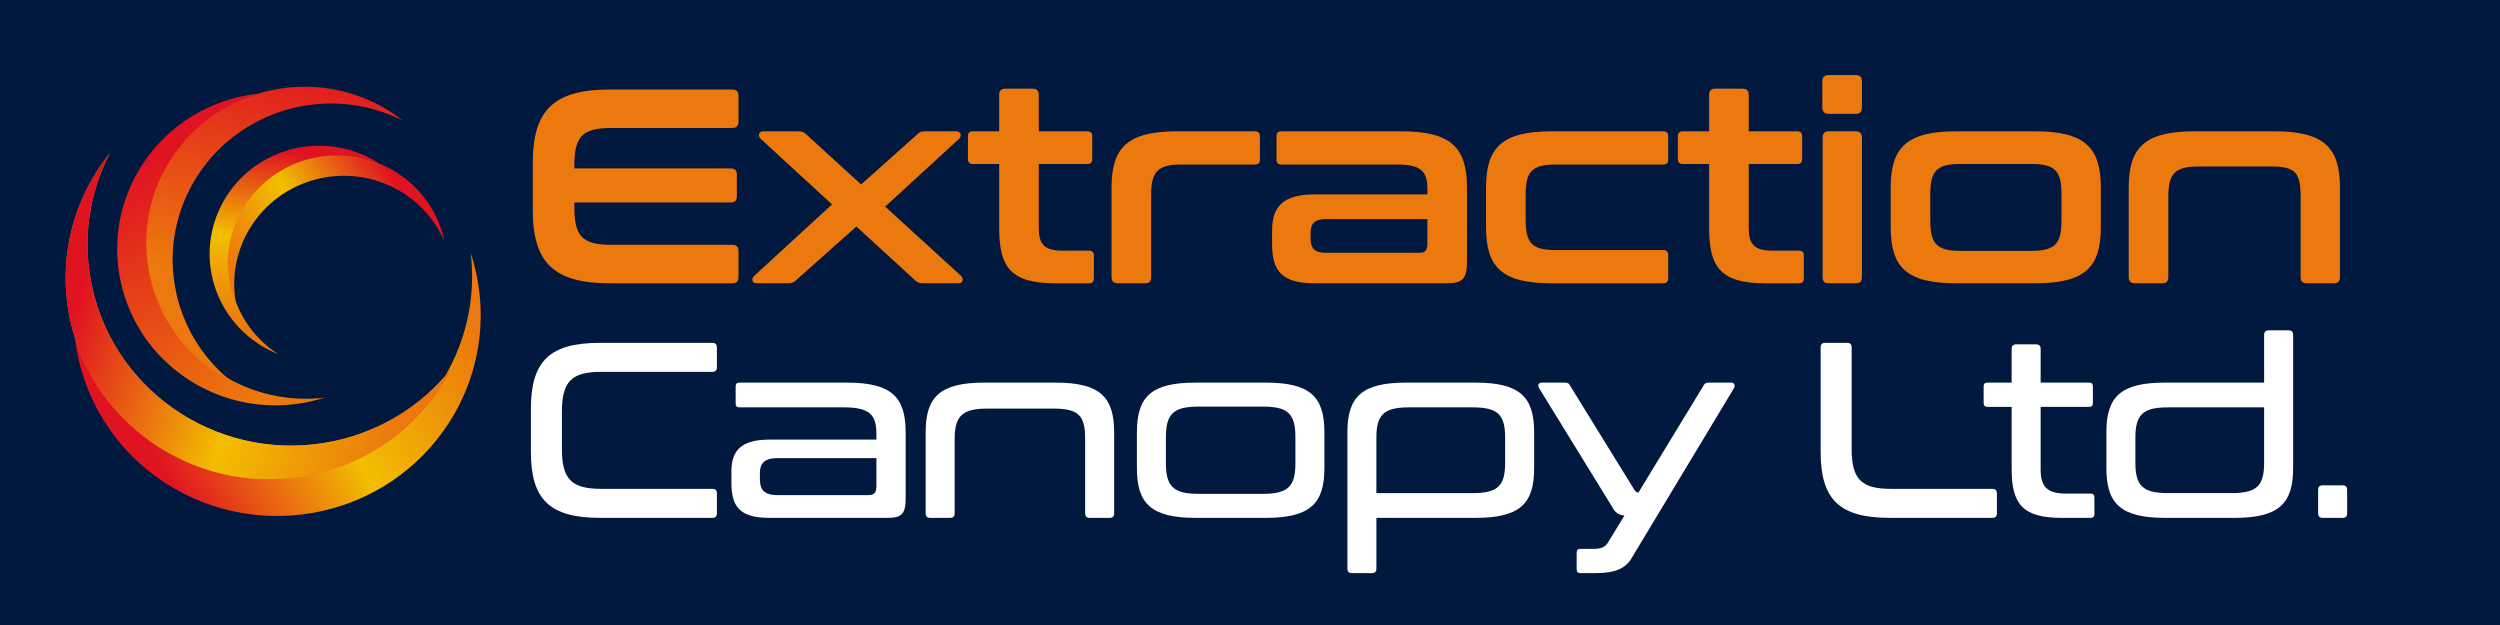
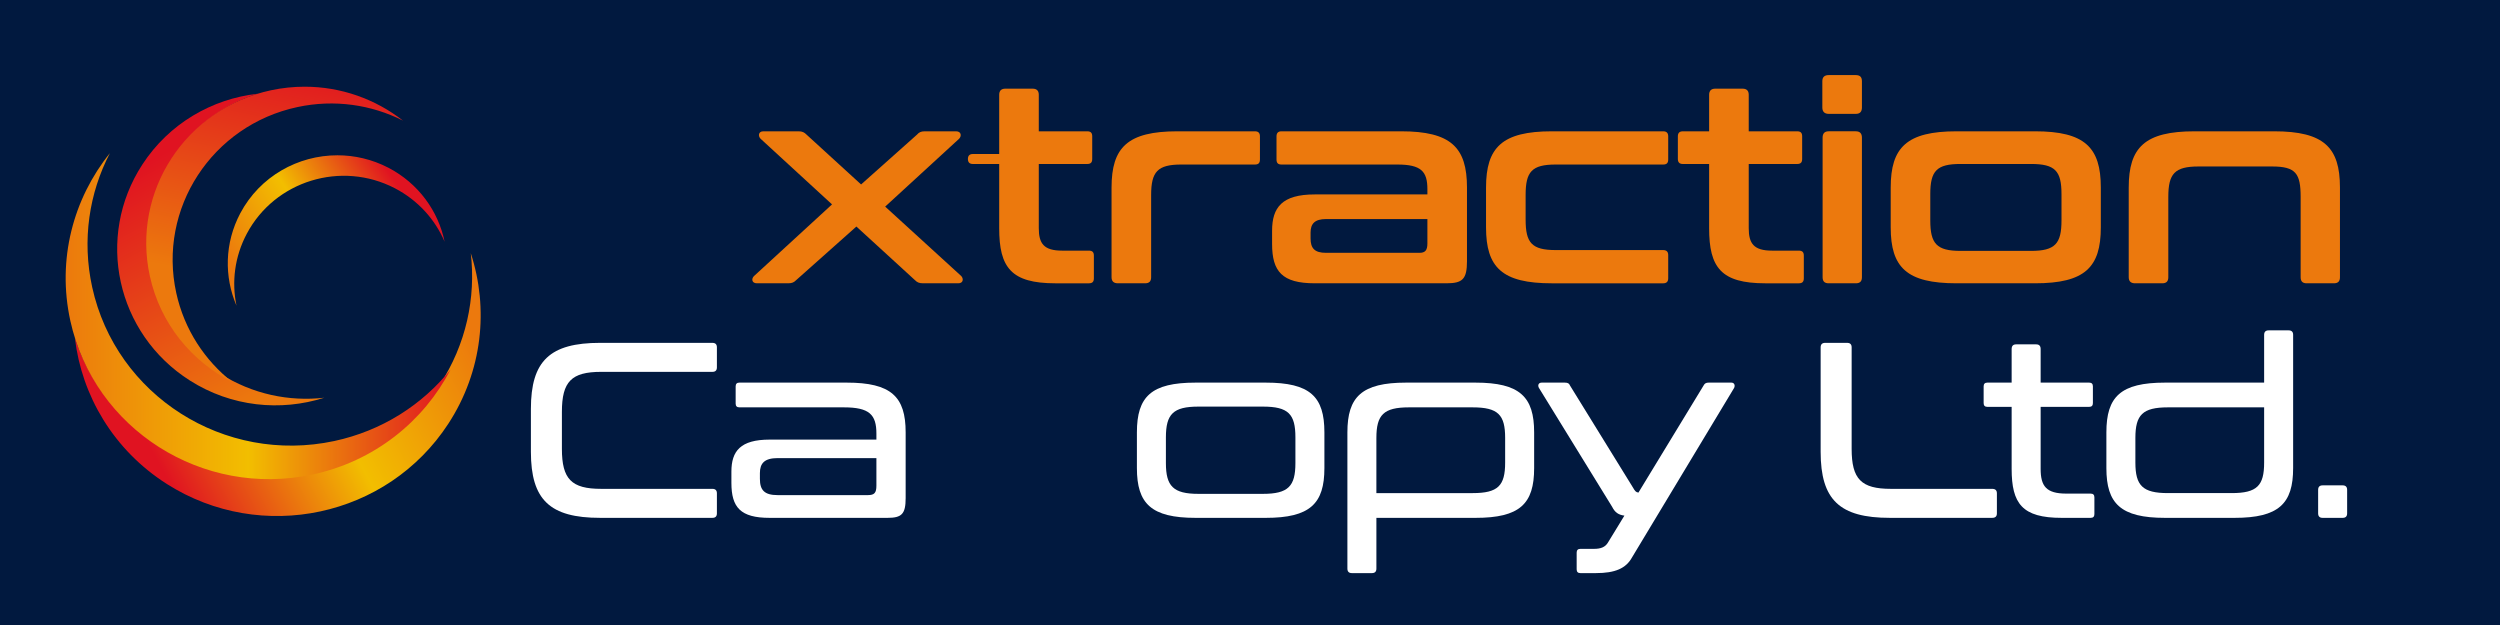
<svg xmlns="http://www.w3.org/2000/svg" xmlns:xlink="http://www.w3.org/1999/xlink" version="1.1" x="0px" y="0px" viewBox="0 0 280 70" enable-background="new 0 0 280 70" xml:space="preserve">
  <g id="Layer_2">
    <rect fill="#01193F" width="280" height="70" />
  </g>
  <g id="Layer_1">
    <g>
      <rect x="57.876" y="8.478" fill="none" width="239.699" height="25.931" />
-       <path fill="#EC790D" d="M81.999,10.024c0.465,0,0.713,0.217,0.713,0.683v2.945c0,0.465-0.248,0.682-0.713,0.682H68.45    c-3.225,0-4.124,0.961-4.124,4.217v0.311h17.519c0.465,0,0.682,0.217,0.682,0.682v2.449c0,0.466-0.217,0.683-0.682,0.683H64.326    v0.527c0,3.255,0.899,4.217,4.124,4.217h13.549c0.465,0,0.713,0.217,0.713,0.682v2.946c0,0.465-0.248,0.682-0.713,0.682H68.356    c-6.263,0-8.682-2.232-8.682-8.186v-5.333c0-5.953,2.418-8.186,8.682-8.186H81.999z" />
      <path fill="#EC790D" d="M89.435,14.706c0.434,0,0.651,0.124,0.899,0.372l6.108,5.581l6.263-5.581    c0.217-0.248,0.434-0.372,0.868-0.372h3.504c0.589,0,0.651,0.527,0.341,0.837l-8.278,7.597l8.526,7.782    c0.279,0.311,0.217,0.807-0.341,0.807h-3.938c-0.465,0-0.682-0.124-0.899-0.341l-6.573-6.016l-6.76,6.016    c-0.217,0.217-0.434,0.341-0.868,0.341h-3.503c-0.589,0-0.651-0.496-0.341-0.807l8.744-8.03l-8-7.349    c-0.31-0.31-0.248-0.837,0.311-0.837H89.435z" />
-       <path fill="#EC790D" d="M111.91,14.706v-4.093c0-0.465,0.248-0.682,0.682-0.682h3.069c0.435,0,0.683,0.217,0.683,0.682v4.093    h5.426c0.403,0,0.559,0.187,0.559,0.559v2.542c0,0.372-0.155,0.559-0.559,0.559h-5.426v7.193c0,1.705,0.558,2.512,2.604,2.512    h3.007c0.403,0,0.559,0.186,0.559,0.558v2.542c0,0.373-0.155,0.559-0.559,0.559h-3.751c-4.961,0-6.294-1.768-6.294-6.17v-7.193    h-2.946c-0.372,0-0.558-0.187-0.558-0.559v-2.542c0-0.372,0.186-0.559,0.558-0.559H111.91z" />
+       <path fill="#EC790D" d="M111.91,14.706v-4.093c0-0.465,0.248-0.682,0.682-0.682h3.069c0.435,0,0.683,0.217,0.683,0.682v4.093    h5.426c0.403,0,0.559,0.187,0.559,0.559v2.542c0,0.372-0.155,0.559-0.559,0.559h-5.426v7.193c0,1.705,0.558,2.512,2.604,2.512    h3.007c0.403,0,0.559,0.186,0.559,0.558v2.542c0,0.373-0.155,0.559-0.559,0.559h-3.751c-4.961,0-6.294-1.768-6.294-6.17v-7.193    h-2.946c-0.372,0-0.558-0.187-0.558-0.559c0-0.372,0.186-0.559,0.558-0.559H111.91z" />
      <path fill="#EC790D" d="M140.556,14.706c0.371,0,0.557,0.187,0.557,0.559v2.604c0,0.402-0.186,0.558-0.557,0.558h-8.248    c-2.666,0-3.38,0.807-3.38,3.411v9.209c0,0.465-0.217,0.682-0.682,0.682h-3.039c-0.465,0-0.713-0.217-0.713-0.682V21    c0-4.495,1.798-6.294,7.38-6.294H140.556z" />
      <path fill="#EC790D" d="M156.922,14.706c5.581,0,7.38,1.799,7.38,6.294v8.248c0,2.016-0.496,2.48-2.295,2.48h-14.759    c-3.658,0-4.774-1.333-4.774-4.402v-1.488c0-2.605,1.116-4.062,4.774-4.062h12.62v-0.589c0-1.984-0.683-2.76-3.38-2.76h-12.961    c-0.372,0-0.558-0.155-0.558-0.558v-2.604c0-0.372,0.186-0.559,0.558-0.559H156.922z M159.868,27.263v-2.729H148.52    c-1.271,0-1.736,0.527-1.736,1.52v0.65c0,1.117,0.465,1.613,1.736,1.613h10.449C159.62,28.318,159.868,28.039,159.868,27.263z" />
      <path fill="#EC790D" d="M186.28,14.706c0.372,0,0.559,0.187,0.559,0.559v2.604c0,0.402-0.187,0.558-0.559,0.558h-12.03    c-2.697,0-3.38,0.807-3.38,3.411v2.76c0,2.604,0.683,3.41,3.38,3.41h12.03c0.372,0,0.559,0.186,0.559,0.559v2.604    c0,0.373-0.187,0.559-0.559,0.559h-12.464c-5.581,0-7.38-1.768-7.38-6.264V21c0-4.495,1.799-6.294,7.38-6.294H186.28z" />
      <path fill="#EC790D" d="M191.423,14.706v-4.093c0-0.465,0.248-0.682,0.683-0.682h3.069c0.435,0,0.683,0.217,0.683,0.682v4.093    h5.426c0.403,0,0.558,0.187,0.558,0.559v2.542c0,0.372-0.154,0.559-0.558,0.559h-5.426v7.193c0,1.705,0.558,2.512,2.604,2.512    h3.008c0.402,0,0.558,0.186,0.558,0.558v2.542c0,0.373-0.155,0.559-0.558,0.559h-3.752c-4.961,0-6.295-1.768-6.295-6.17v-7.193    h-2.945c-0.372,0-0.558-0.187-0.558-0.559v-2.542c0-0.372,0.186-0.559,0.558-0.559H191.423z" />
      <path fill="#EC790D" d="M207.853,8.412c0.465,0,0.682,0.217,0.682,0.682v2.946c0,0.465-0.217,0.713-0.682,0.713h-3.039    c-0.465,0-0.713-0.248-0.713-0.713V9.093c0-0.465,0.248-0.682,0.713-0.682H207.853z M207.853,14.706    c0.465,0,0.682,0.248,0.682,0.714v15.627c0,0.465-0.217,0.682-0.682,0.682h-3.039c-0.465,0-0.682-0.217-0.682-0.682V15.419    c0-0.466,0.217-0.714,0.682-0.714H207.853z" />
      <path fill="#EC790D" d="M227.912,14.706c5.581,0,7.38,1.799,7.38,6.294v4.465c0,4.496-1.799,6.264-7.38,6.264h-8.774    c-5.581,0-7.379-1.768-7.379-6.264V21c0-4.495,1.798-6.294,7.379-6.294H227.912z M216.192,24.69c0,2.604,0.713,3.41,3.379,3.41    h7.907c2.697,0,3.41-0.806,3.41-3.41v-2.946c0-2.604-0.713-3.379-3.41-3.379h-7.907c-2.666,0-3.379,0.775-3.379,3.379V24.69z" />
      <path fill="#EC790D" d="M254.696,14.706c5.581,0,7.379,1.799,7.379,6.294v10.047c0,0.465-0.217,0.682-0.682,0.682h-3.039    c-0.465,0-0.682-0.217-0.682-0.682v-8.992c0-2.604-0.527-3.41-3.193-3.41h-8.248c-2.666,0-3.38,0.806-3.38,3.41v8.992    c0,0.465-0.217,0.682-0.682,0.682h-3.039c-0.465,0-0.713-0.217-0.713-0.682V21c0-4.495,1.798-6.294,7.38-6.294H254.696z" />
    </g>
    <g>
      <rect x="57.753" y="37" fill="none" width="238.277" height="24" />
      <path fill="#FFFFFF" d="M79.789,38.4c0.336,0,0.504,0.168,0.504,0.504v2.24c0,0.336-0.168,0.504-0.504,0.504h-12.46    c-3.332,0-4.396,1.092-4.396,4.479v4.145c0,3.388,1.064,4.479,4.396,4.479h12.46c0.336,0,0.504,0.168,0.504,0.504v2.24    c0,0.336-0.168,0.504-0.504,0.504H67.217c-5.628,0-7.756-2.016-7.756-7.392v-4.816c0-5.376,2.128-7.392,7.756-7.392H79.789z" />
      <path fill="#FFFFFF" d="M94.825,42.853c4.984,0,6.608,1.567,6.608,5.571v7.364c0,1.792-0.448,2.212-2.044,2.212H86.201    c-3.276,0-4.284-1.176-4.284-3.92v-1.26c0-2.296,1.008-3.584,4.284-3.584h11.956v-0.672c0-2.128-0.784-2.94-3.64-2.94H82.813    c-0.28,0-0.42-0.14-0.42-0.42v-1.932c0-0.28,0.14-0.42,0.42-0.42H94.825z M98.157,54.388v-3.08h-11.06    c-1.484,0-1.988,0.589-1.988,1.681v0.644c0,1.26,0.504,1.82,1.988,1.82h10.108C97.933,55.452,98.157,55.2,98.157,54.388z" />
-       <path fill="#FFFFFF" d="M118.205,42.853c4.984,0,6.58,1.596,6.58,5.571v9.072c0,0.336-0.168,0.504-0.504,0.504h-2.24    c-0.336,0-0.504-0.168-0.504-0.504V49.18c0-2.548-0.644-3.416-3.5-3.416h-7.476c-2.828,0-3.64,0.868-3.64,3.416v8.316    c0,0.336-0.168,0.504-0.504,0.504h-2.24c-0.336,0-0.504-0.168-0.504-0.504v-9.072c0-3.976,1.596-5.571,6.58-5.571H118.205z" />
      <path fill="#FFFFFF" d="M141.753,42.853c4.984,0,6.58,1.567,6.58,5.571v4.004c0,3.977-1.596,5.572-6.58,5.572h-7.84    c-4.983,0-6.58-1.596-6.58-5.572v-4.004c0-4.004,1.597-5.571,6.58-5.571H141.753z M130.581,51.868    c0,2.576,0.812,3.444,3.641,3.444h7.224c2.855,0,3.64-0.868,3.64-3.444v-2.884c0-2.604-0.784-3.444-3.64-3.444h-7.224    c-2.828,0-3.641,0.84-3.641,3.444V51.868z" />
      <path fill="#FFFFFF" d="M165.244,42.853c4.984,0,6.58,1.596,6.58,5.571v4.004c0,4.004-1.596,5.572-6.58,5.572h-11.088v5.684    c0,0.336-0.168,0.504-0.504,0.504h-2.24c-0.336,0-0.504-0.168-0.504-0.504v-15.26c0-3.976,1.597-5.571,6.58-5.571H165.244z     M154.156,55.228h10.78c2.855,0,3.64-0.84,3.64-3.415V49.04c0-2.576-0.784-3.416-3.64-3.416h-7.14    c-2.828,0-3.641,0.84-3.641,3.416V55.228z" />
      <path fill="#FFFFFF" d="M193.916,42.853c0.309,0,0.448,0.279,0.309,0.588l-11.452,19.012c-0.672,1.204-1.876,1.735-4.032,1.735    h-1.735c-0.28,0-0.42-0.14-0.42-0.42v-1.876c0-0.279,0.14-0.42,0.42-0.42h1.512c0.784,0,1.26-0.195,1.568-0.699l1.848-3.024    c-0.672-0.084-1.064-0.364-1.372-0.98l-8.204-13.327c-0.168-0.309-0.028-0.588,0.308-0.588h2.604c0.308,0,0.476,0.084,0.56,0.308    l7.084,11.479c0.196,0.336,0.28,0.477,0.588,0.532l7.309-12.012c0.112-0.224,0.28-0.308,0.56-0.308H193.916z" />
      <path fill="#FFFFFF" d="M206.88,38.4c0.336,0,0.504,0.168,0.504,0.504v11.368c0,3.388,1.064,4.479,4.396,4.479h11.34    c0.364,0,0.532,0.168,0.532,0.504v2.24c0,0.336-0.168,0.504-0.532,0.504h-11.452c-5.628,0-7.756-2.016-7.756-7.392V38.904    c0-0.336,0.168-0.504,0.504-0.504H206.88z" />
      <path fill="#FFFFFF" d="M225.304,42.853V39.1c0-0.363,0.168-0.531,0.504-0.531h2.24c0.336,0,0.504,0.168,0.504,0.531v3.753h5.432    c0.28,0,0.42,0.14,0.42,0.42v1.876c0,0.279-0.14,0.42-0.42,0.42h-5.432v6.943c0,1.933,0.615,2.772,2.884,2.772h2.716    c0.28,0,0.42,0.14,0.42,0.42v1.876c0,0.28-0.14,0.42-0.42,0.42h-3.248c-4.424,0-5.6-1.596-5.6-5.488v-6.943h-2.716    c-0.28,0-0.421-0.141-0.421-0.42v-1.876c0-0.28,0.141-0.42,0.421-0.42H225.304z" />
      <path fill="#FFFFFF" d="M253.583,42.853v-5.349c0-0.336,0.168-0.504,0.504-0.504h2.24c0.336,0,0.504,0.168,0.504,0.504v14.924    c0,3.977-1.596,5.572-6.58,5.572h-7.756c-4.983,0-6.58-1.596-6.58-5.572v-4.004c0-4.004,1.597-5.571,6.58-5.571H253.583z     M253.583,51.812v-6.188h-10.779c-2.828,0-3.641,0.84-3.641,3.416v2.772c0,2.575,0.812,3.415,3.641,3.415h7.14    C252.799,55.228,253.583,54.388,253.583,51.812z" />
      <path fill="#FFFFFF" d="M262.375,54.36c0.336,0,0.504,0.168,0.504,0.504v2.632c0,0.336-0.168,0.504-0.504,0.504h-2.24    c-0.336,0-0.504-0.168-0.504-0.504v-2.632c0-0.336,0.168-0.504,0.504-0.504H262.375z" />
    </g>
    <g>
      <defs>
        <path id="SVGID_1_" d="M49.246,43.103c-6.812,10.449-20.921,13.471-31.507,6.741c-4.61-2.93-7.789-7.222-9.353-11.998     c0.758,6.469,4.333,12.564,10.311,16.366c10.588,6.726,24.697,3.708,31.512-6.748c3.849-5.901,4.544-12.913,2.518-19.111     C53.31,33.341,52.217,38.552,49.246,43.103" />
      </defs>
      <clipPath id="SVGID_00000093154558282249480630000015989864845423144336_">
        <use xlink:href="#SVGID_1_" overflow="visible" />
      </clipPath>
      <linearGradient id="SVGID_00000138572976000183656190000013801524737545693620_" gradientUnits="userSpaceOnUse" x1="-155.542" y1="474.474" x2="-153.862" y2="474.474" gradientTransform="matrix(-19.974 10.545 -11.481 -21.198 2391.982 11732.277)">
        <stop offset="0" style="stop-color:#EC790D" />
        <stop offset="0.477" style="stop-color:#F2BE00" />
        <stop offset="1" style="stop-color:#E01321" />
      </linearGradient>
      <polygon clip-path="url(#SVGID_00000093154558282249480630000015989864845423144336_)" fill="url(#SVGID_00000138572976000183656190000013801524737545693620_)" points="    44.442,9.317 -5.339,35.601 18.695,79.975 68.477,53.693   " />
    </g>
    <g>
      <defs>
        <path id="SVGID_00000000181103912942552160000013478289002127775619_" d="M7.876,35.922C10.546,48.07,22.682,55.784,34.988,53.15     c6.951-1.486,12.465-5.958,15.47-11.755c-3.16,3.934-7.665,6.851-13.021,8.001c-12.308,2.631-24.443-5.081-27.112-17.231     c-1.162-5.289-0.338-10.546,1.982-15.013C8.205,22.254,6.371,29.059,7.876,35.922" />
      </defs>
      <clipPath id="SVGID_00000008113037543886104340000006586416769831737005_">
        <use xlink:href="#SVGID_00000000181103912942552160000013478289002127775619_" overflow="visible" />
      </clipPath>
      <linearGradient id="SVGID_00000118384519675119656980000017401012264305844901_" gradientUnits="userSpaceOnUse" x1="-167.214" y1="470.817" x2="-165.535" y2="470.817" gradientTransform="matrix(25.658 0 0 -25.658 4297.674 12116.552)">
        <stop offset="0" style="stop-color:#EC790D" />
        <stop offset="0.477" style="stop-color:#F2BE00" />
        <stop offset="1" style="stop-color:#E01321" />
      </linearGradient>
      <rect x="6.371" y="17.152" clip-path="url(#SVGID_00000008113037543886104340000006586416769831737005_)" fill="url(#SVGID_00000118384519675119656980000017401012264305844901_)" width="44.087" height="38.632" />
    </g>
    <g>
      <defs>
-         <path id="SVGID_00000063634750717233494130000008298982199606107325_" d="M7.876,35.922C10.546,48.07,22.682,55.784,34.988,53.15     c6.951-1.486,12.465-5.958,15.47-11.755c-3.16,3.934-7.665,6.851-13.021,8.001c-12.308,2.631-24.443-5.081-27.112-17.231     c-1.162-5.289-0.338-10.546,1.982-15.013C8.205,22.254,6.371,29.059,7.876,35.922" />
-       </defs>
+         </defs>
      <clipPath id="SVGID_00000157304890589112847050000018125265613057152899_">
        <use xlink:href="#SVGID_00000063634750717233494130000008298982199606107325_" overflow="visible" />
      </clipPath>
      <linearGradient id="SVGID_00000100350621571409498040000006415069799702862236_" gradientUnits="userSpaceOnUse" x1="-141.703" y1="468.068" x2="-140.023" y2="468.068" gradientTransform="matrix(-21.676 -6.486 7.062 -23.005 -6330.976 9890.685)">
        <stop offset="0" style="stop-color:#EC790D" />
        <stop offset="0.477" style="stop-color:#F2BE00" />
        <stop offset="1" style="stop-color:#E01321" />
      </linearGradient>
      <polygon clip-path="url(#SVGID_00000157304890589112847050000018125265613057152899_)" fill="url(#SVGID_00000100350621571409498040000006415069799702862236_)" points="    61.319,20.402 10.081,5.069 -4.491,52.534 46.749,67.867   " />
    </g>
    <g>
      <defs>
        <path id="SVGID_00000080185665867977732490000016986020719276144256_" d="M15.949,18.417c-5.301,8.132-2.925,18.962,5.312,24.197     c4.648,2.958,10.17,3.489,15.056,1.932c-3.929,0.448-8.032-0.392-11.617-2.669c-8.234-5.234-10.613-16.065-5.31-24.192     c2.305-3.544,5.686-5.983,9.45-7.184C23.74,11.08,18.943,13.828,15.949,18.417" />
      </defs>
      <clipPath id="SVGID_00000049926570623100408640000002029459206818023343_">
        <use xlink:href="#SVGID_00000080185665867977732490000016986020719276144256_" overflow="visible" />
      </clipPath>
      <linearGradient id="SVGID_00000170999682514611867710000009285242649520257207_" gradientUnits="userSpaceOnUse" x1="-131.098" y1="453.925" x2="-129.418" y2="453.925" gradientTransform="matrix(-8.306 -15.336 17.454 -9.215 -8979.905 2215.637)">
        <stop offset="0" style="stop-color:#EC790D" />
        <stop offset="1" style="stop-color:#E01321" />
      </linearGradient>
      <polygon clip-path="url(#SVGID_00000049926570623100408640000002029459206818023343_)" fill="url(#SVGID_00000170999682514611867710000009285242649520257207_)" points="    51.311,38.186 30.609,-0.036 -4.347,18.419 16.356,56.641   " />
    </g>
    <g>
      <defs>
        <path id="SVGID_00000041276820370164849010000001479065850622733194_" d="M30.353,10.109     c-9.568,2.049-15.646,11.371-13.568,20.819c1.168,5.335,4.692,9.57,9.256,11.879c-3.099-2.43-5.396-5.883-6.3-9.999     c-2.075-9.448,4.003-18.77,13.572-20.817c4.162-0.891,8.305-0.258,11.823,1.521c-3.076-2.41-6.94-3.801-11.01-3.801     C32.883,9.71,31.62,9.84,30.353,10.109" />
      </defs>
      <clipPath id="SVGID_00000059298252872033778250000001844043248052752263_">
        <use xlink:href="#SVGID_00000041276820370164849010000001479065850622733194_" overflow="visible" />
      </clipPath>
      <linearGradient id="SVGID_00000170263410839528168200000012957920975079042735_" gradientUnits="userSpaceOnUse" x1="-136.061" y1="440.121" x2="-134.381" y2="440.121" gradientTransform="matrix(3.191 -15.162 20.176 4.14 -8416.836 -3853.177)">
        <stop offset="0" style="stop-color:#EC790D" />
        <stop offset="1" style="stop-color:#E01321" />
      </linearGradient>
      <polygon clip-path="url(#SVGID_00000059298252872033778250000001844043248052752263_)" fill="url(#SVGID_00000170263410839528168200000012957920975079042735_)" points="    43.878,48.792 51.815,11.08 15.967,3.726 8.03,41.436   " />
    </g>
    <g>
      <defs>
        <path id="SVGID_00000030445624049234643410000006044671004883262383_" d="M32.107,16.87c-6.47,1.988-10.086,8.782-8.073,15.17     c1.142,3.603,3.831,6.311,7.12,7.627c-2.285-1.485-4.083-3.732-4.963-6.511c-2.011-6.389,1.601-13.179,8.072-15.166     c2.815-0.866,5.706-0.678,8.246,0.338c-1.982-1.29-4.328-2.008-6.756-2.008C34.545,16.32,33.319,16.499,32.107,16.87" />
      </defs>
      <clipPath id="SVGID_00000023270827748258075620000007806551185606684582_">
        <use xlink:href="#SVGID_00000030445624049234643410000006044671004883262383_" overflow="visible" />
      </clipPath>
      <linearGradient id="SVGID_00000012466139090281307190000013910144106094954380_" gradientUnits="userSpaceOnUse" x1="-130.252" y1="434.081" x2="-128.572" y2="434.081" gradientTransform="matrix(2.495 -11.779 14.566 3.008 -5967.48 -2802.7)">
        <stop offset="0" style="stop-color:#EC790D" />
        <stop offset="0.477" style="stop-color:#F2BE00" />
        <stop offset="1" style="stop-color:#E01321" />
      </linearGradient>
-       <polygon clip-path="url(#SVGID_00000023270827748258075620000007806551185606684582_)" fill="url(#SVGID_00000012466139090281307190000013910144106094954380_)" points="    41.65,43.72 47.248,17.3 22.88,12.266 17.283,38.688   " />
    </g>
    <g>
      <defs>
        <path id="SVGID_00000158738531996348444540000007907402409785357740_" d="M26.918,23.874c-1.778,3.345-1.813,7.133-0.431,10.362     c-0.551-2.646-0.215-5.489,1.158-8.067c3.151-5.921,10.57-8.2,16.57-5.091c2.607,1.357,4.52,3.508,5.583,5.996     c-0.714-3.434-2.922-6.531-6.308-8.293c-1.821-0.942-3.772-1.389-5.695-1.389C33.38,17.392,29.116,19.747,26.918,23.874" />
      </defs>
      <clipPath id="SVGID_00000123431850278596840660000010789634092092588439_">
        <use xlink:href="#SVGID_00000158738531996348444540000007907402409785357740_" overflow="visible" />
      </clipPath>
      <linearGradient id="SVGID_00000001658187140560714290000013571688115531875483_" gradientUnits="userSpaceOnUse" x1="-156.966" y1="424.874" x2="-155.286" y2="424.874" gradientTransform="matrix(10.2 -6.587 8.144 12.293 -1831.55 -6224.898)">
        <stop offset="0" style="stop-color:#EC790D" />
        <stop offset="0.477" style="stop-color:#F2BE00" />
        <stop offset="1" style="stop-color:#E01321" />
      </linearGradient>
      <polygon clip-path="url(#SVGID_00000123431850278596840660000010789634092092588439_)" fill="url(#SVGID_00000001658187140560714290000013571688115531875483_)" points="    32.504,45.405 57.613,29.189 42.398,6.223 17.289,22.438   " />
    </g>
    <g>
	</g>
    <g>
	</g>
    <g>
	</g>
    <g>
	</g>
    <g>
	</g>
    <g>
	</g>
  </g>
</svg>